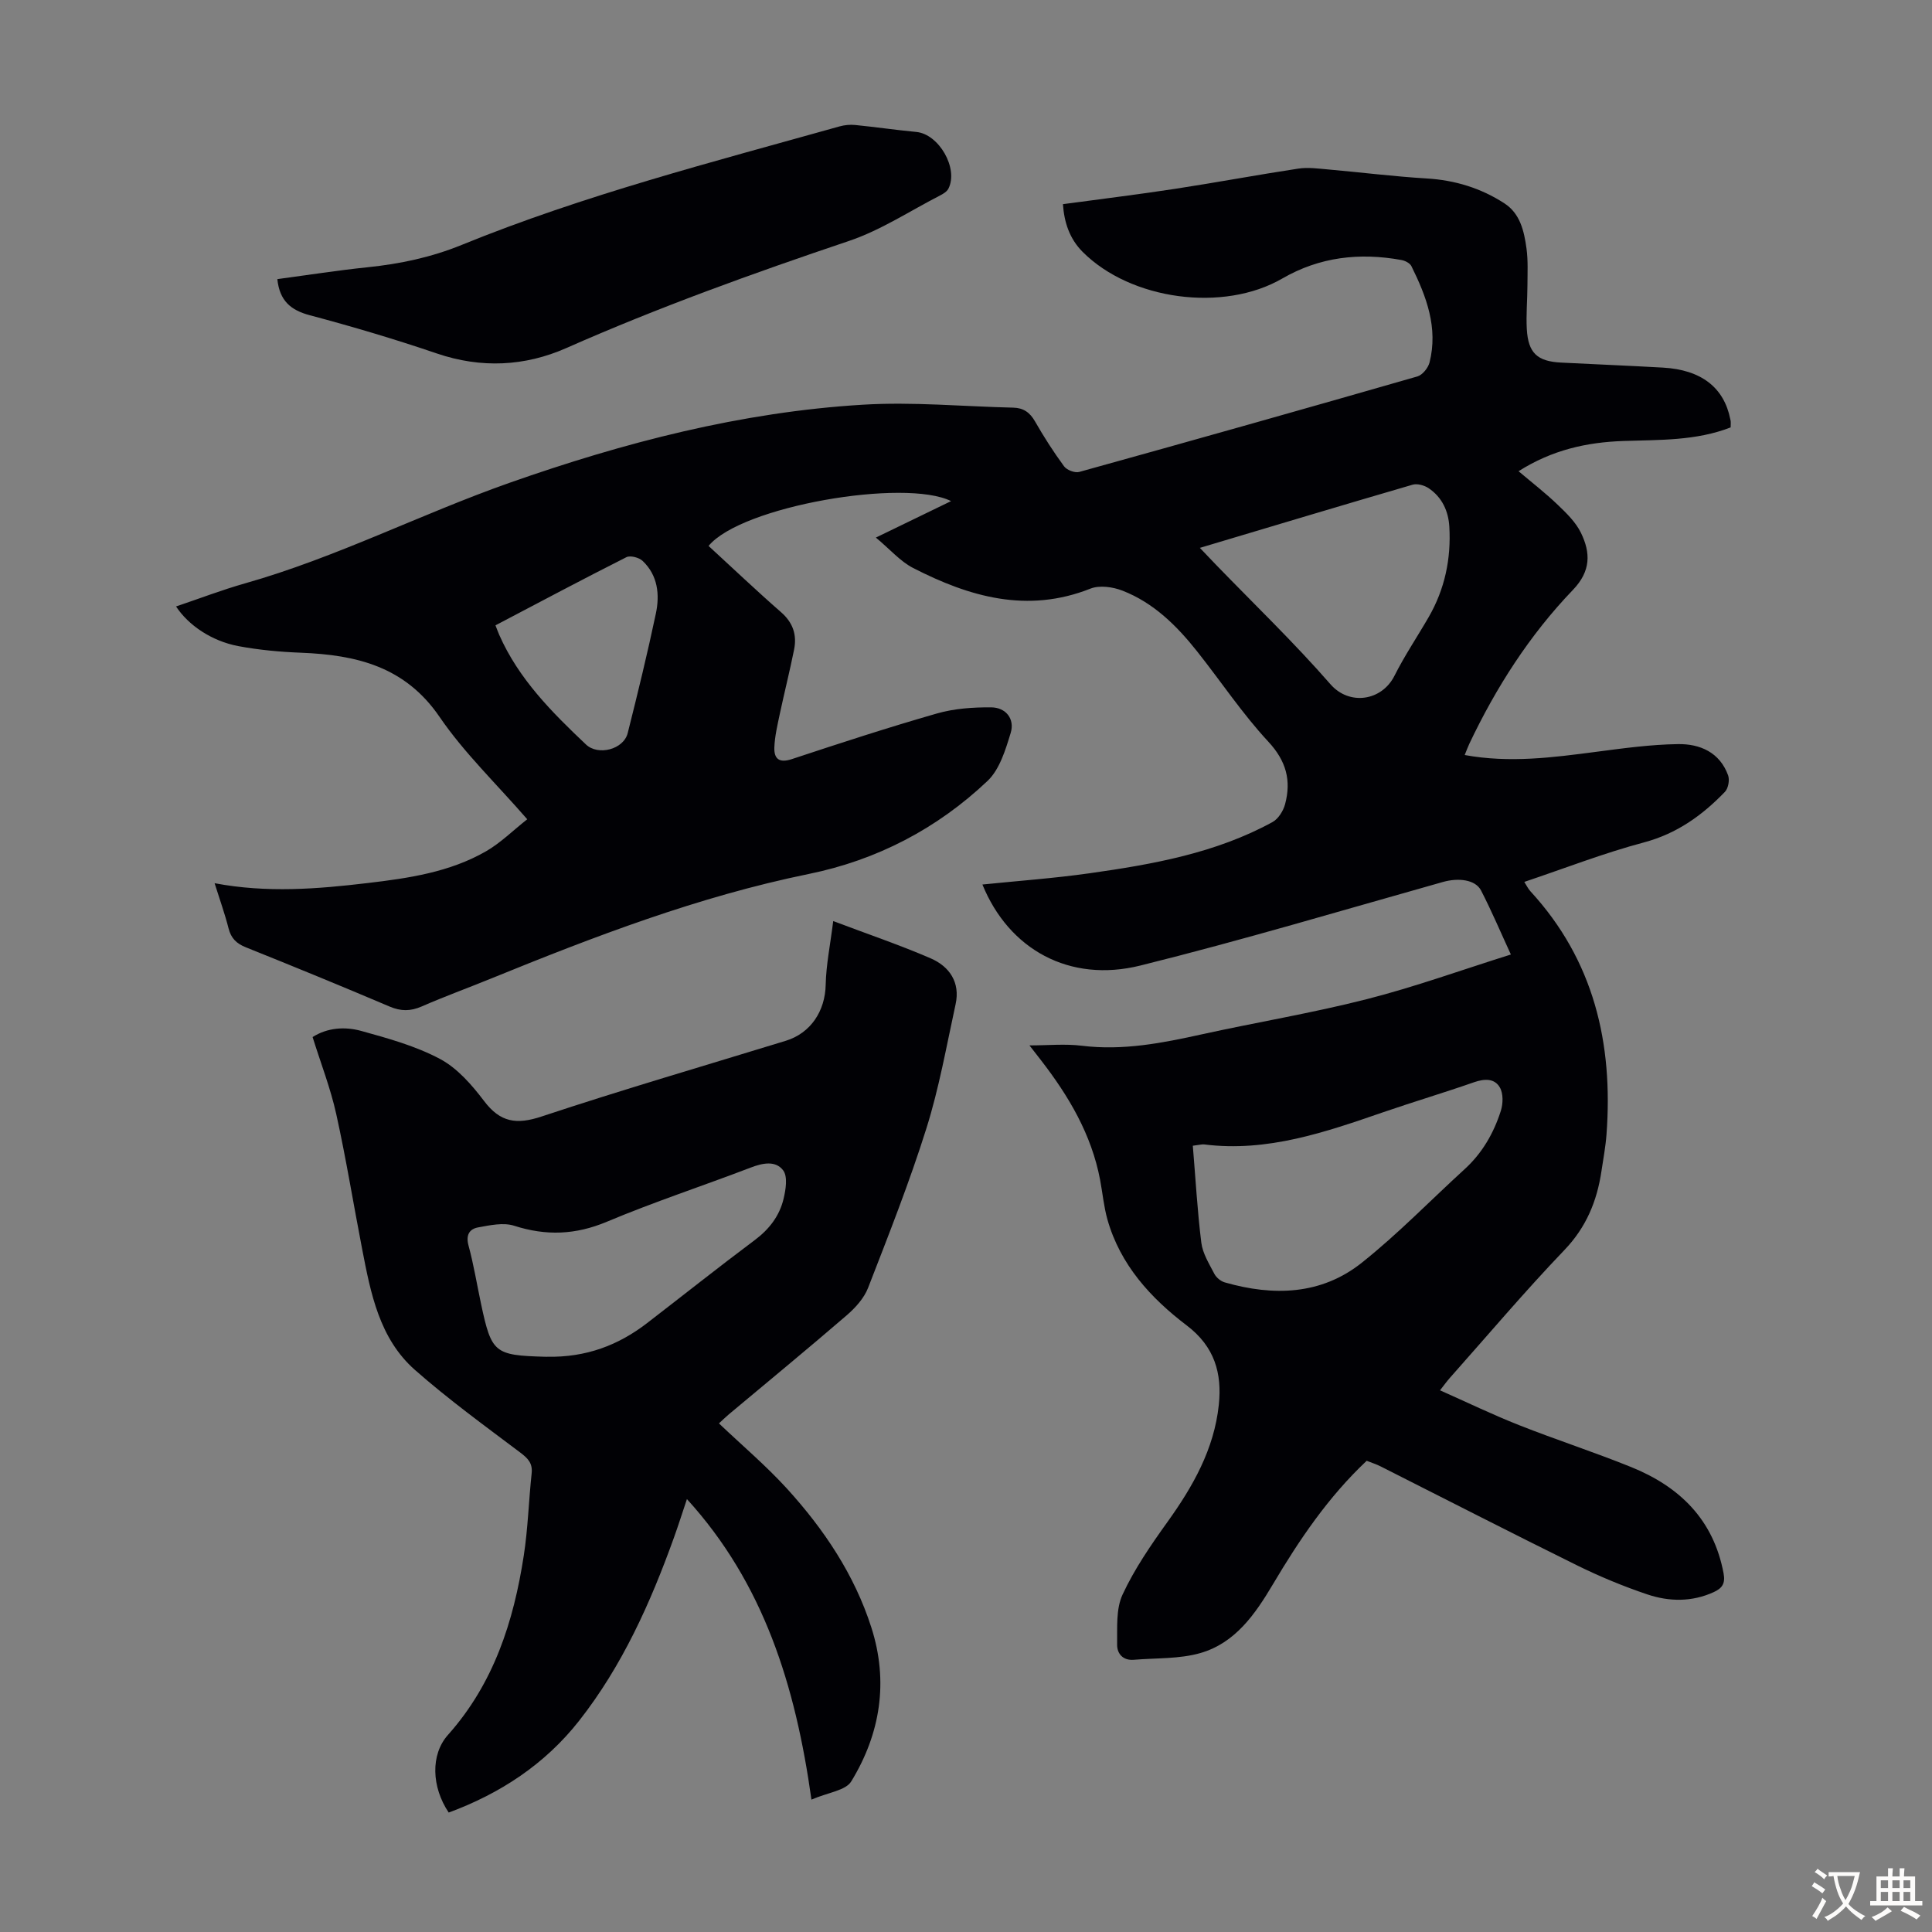
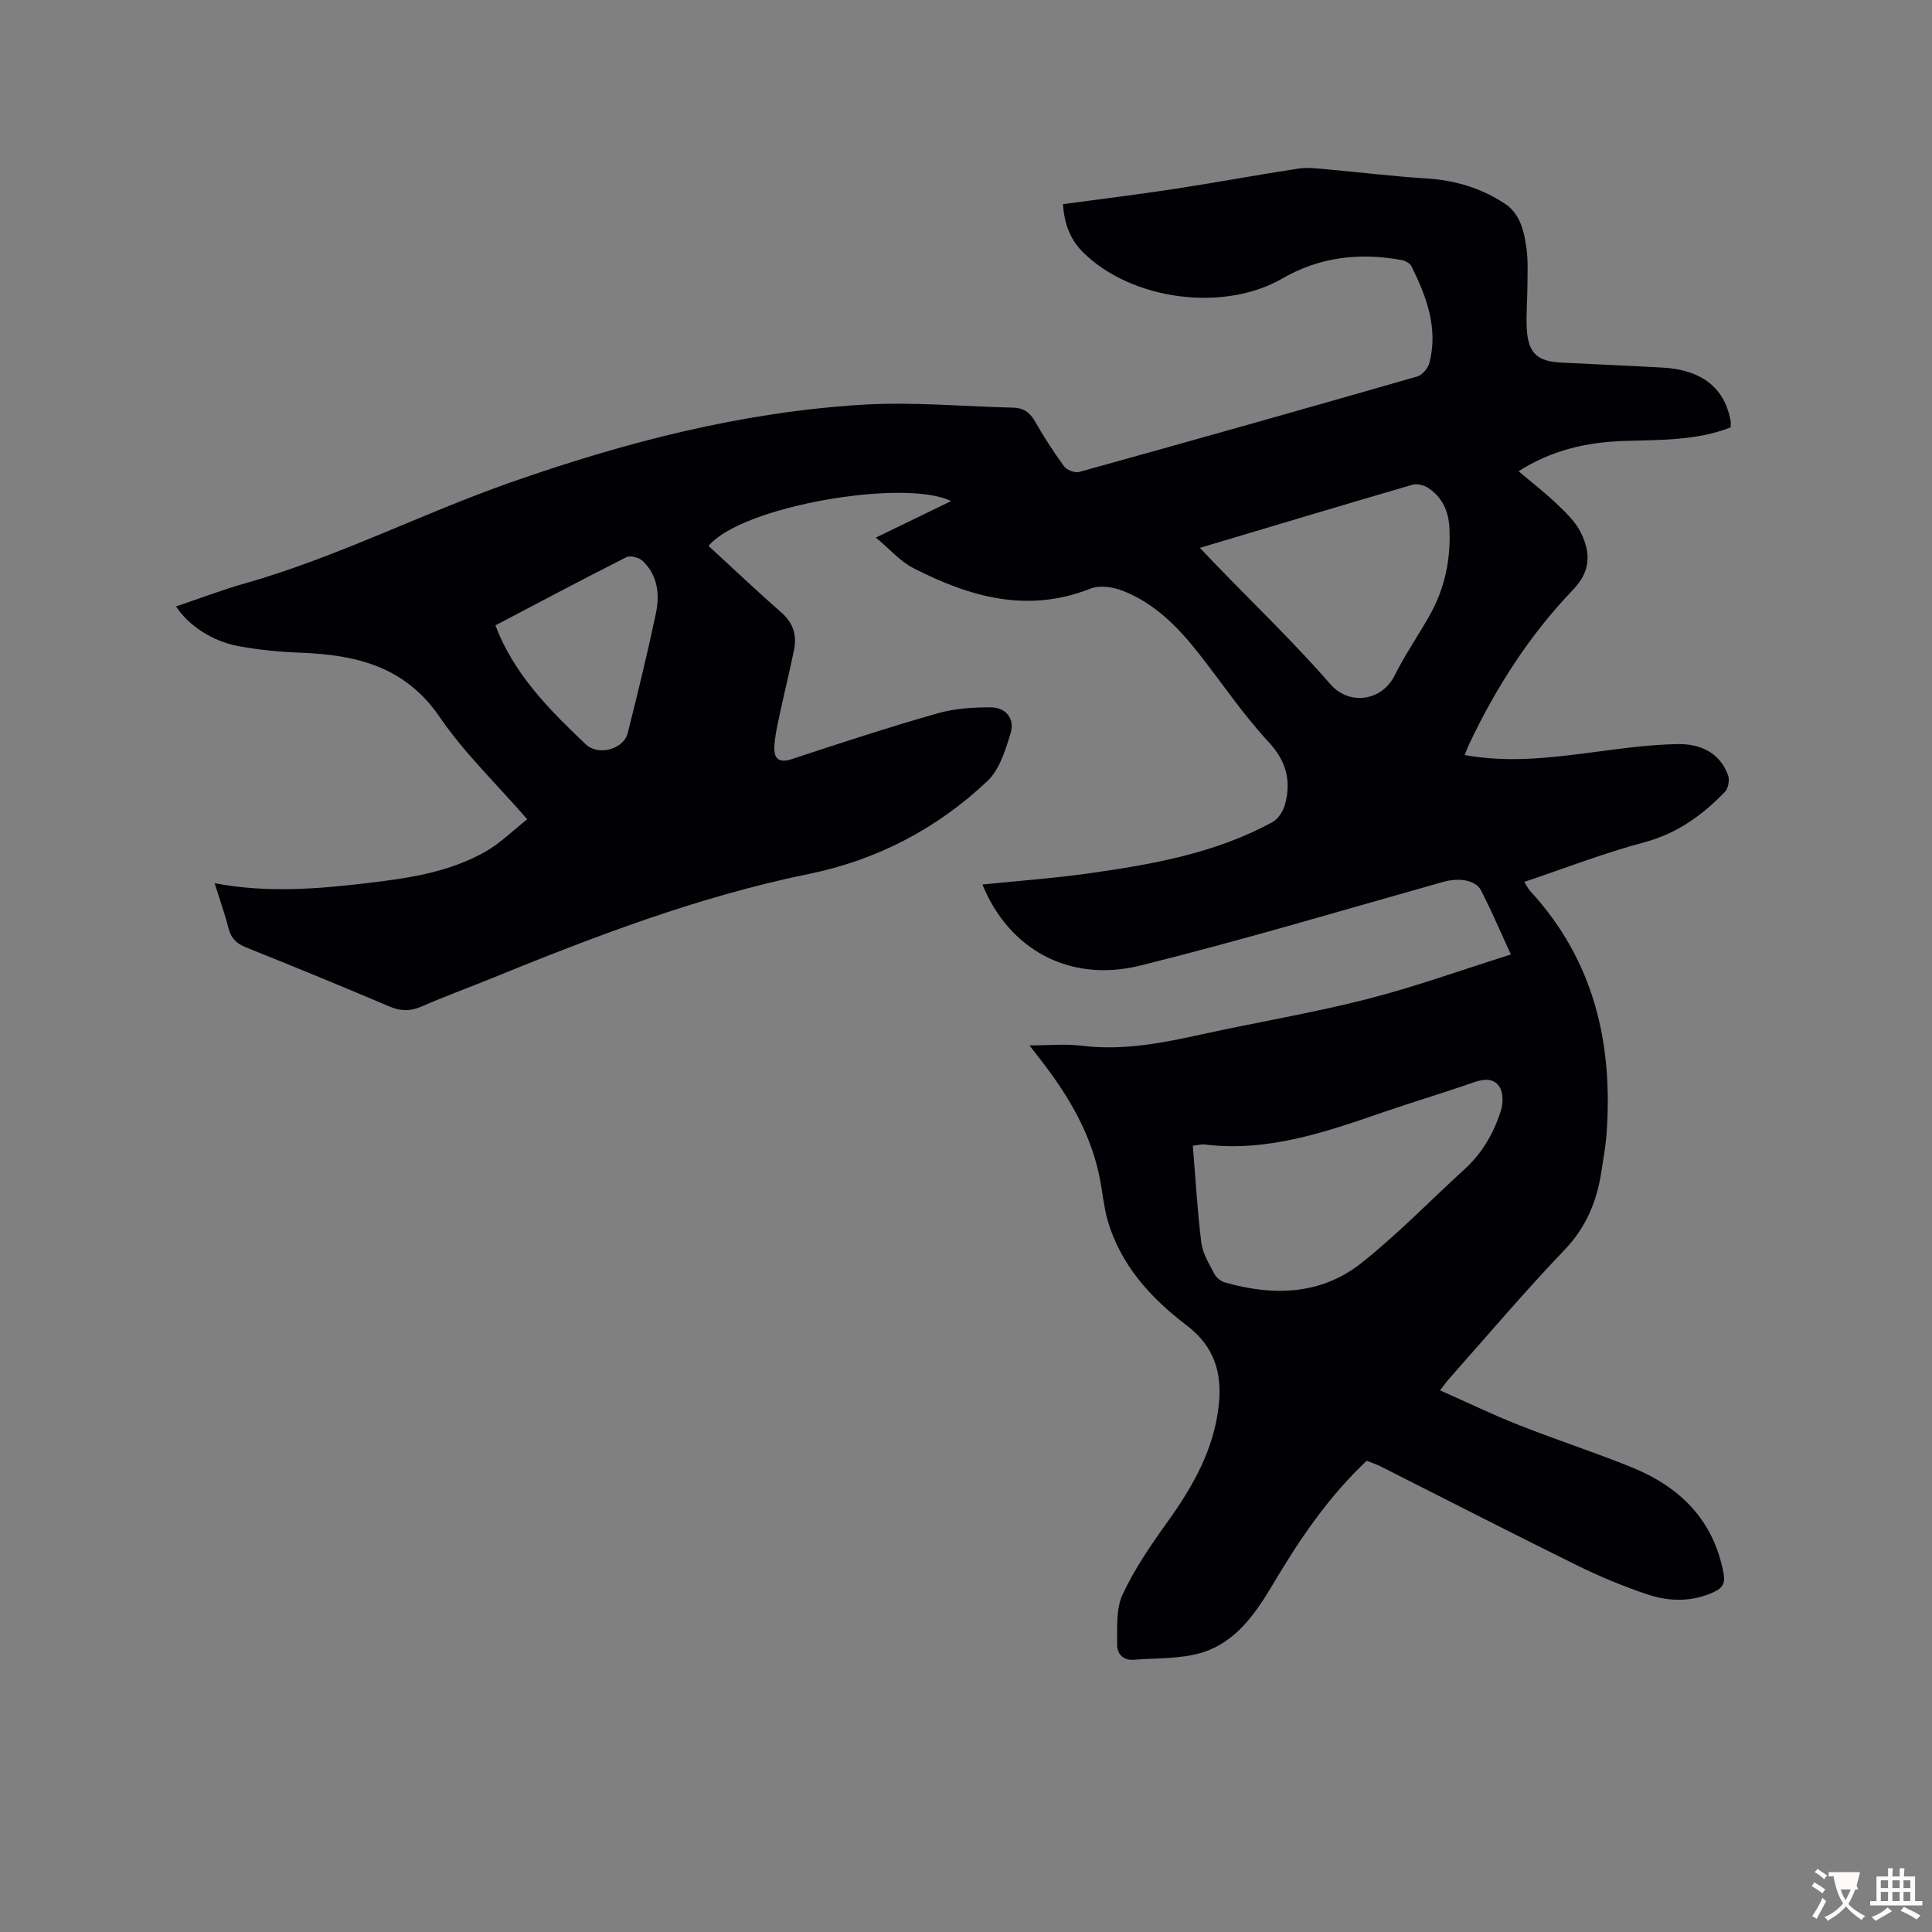
<svg xmlns="http://www.w3.org/2000/svg" enable-background="new 0 0 400 400" viewBox="0 0 400 400">
  <rect x="0" y="0" width="400" height="400" fill="#808080" stroke="none" />
  <g fill="#010105">
    <path d="m358.31 88.49c-7.17 2.79-14.73 2.56-22.16 2.81-7.64.26-14.8 1.85-21.75 6.26 2.75 2.33 5.55 4.49 8.09 6.93 1.83 1.75 3.77 3.63 4.84 5.85 1.99 4.11 2.08 7.89-1.68 11.8-8.96 9.33-15.9 20.17-21.45 31.87-.32.68-.58 1.4-.95 2.31 9.31 1.7 18.24.51 27.2-.66 5.64-.74 11.31-1.52 16.97-1.6 4.53-.07 8.65 1.7 10.37 6.48.34.96.03 2.68-.66 3.4-4.69 4.87-9.95 8.65-16.76 10.47-8.29 2.2-16.33 5.34-24.78 8.18.48.75.79 1.42 1.27 1.94 13.16 14.31 17.15 31.49 15.75 50.33-.19 2.56-.67 5.1-1.05 7.64-.93 6.19-3.14 11.58-7.66 16.3-8.2 8.56-15.87 17.64-23.75 26.51-.58.65-1.09 1.37-2.01 2.54 5.63 2.5 10.92 5.06 16.37 7.21 7.69 3.04 15.57 5.59 23.23 8.69 10.02 4.06 17.03 10.88 19.11 22 .4 2.14-.33 3.09-2.04 3.88-4.53 2.07-9.23 1.99-13.76.47-4.95-1.67-9.83-3.69-14.52-6-13.62-6.72-27.13-13.66-40.69-20.5-.89-.45-1.85-.75-2.88-1.16-7.95 7.47-13.95 16.35-19.44 25.61-3.66 6.16-7.78 12.11-14.97 14.19-4.37 1.26-9.18 1.01-13.8 1.4-2.24.19-3.49-1.26-3.46-3.15.05-3.49-.27-7.37 1.13-10.36 2.46-5.3 5.85-10.23 9.28-15.01 5.29-7.37 9.68-15.1 10.64-24.26.69-6.52-.85-12.05-6.65-16.45-7.44-5.65-13.76-12.55-16.41-21.93-.75-2.67-1-5.48-1.52-8.23-1.78-9.37-6.48-17.3-12.21-24.71-.79-1.03-1.6-2.05-2.41-3.1 3.83 0 7.39-.36 10.86.07 8.5 1.05 16.66-.56 24.86-2.37 11.35-2.5 22.85-4.4 34.1-7.27 9.93-2.53 19.62-6.04 29.85-9.25-2.15-4.67-4-9.04-6.17-13.25-1.17-2.27-4.7-2.67-7.89-1.77-20.85 5.87-41.62 12.08-62.63 17.3-14.71 3.66-27.25-3.34-32.72-16.77 7.42-.76 14.84-1.29 22.19-2.33 13.08-1.85 26.09-4.16 37.87-10.6 1.2-.66 2.23-2.31 2.6-3.69 1.31-4.9.26-8.94-3.47-12.96-5.39-5.8-9.81-12.48-14.75-18.7-4.21-5.31-9.01-10.06-15.44-12.56-2-.78-4.75-1.17-6.64-.42-13.07 5.18-25.06 1.7-36.7-4.27-2.67-1.37-4.77-3.85-7.72-6.3 5.68-2.76 10.56-5.12 15.57-7.55-9.53-4.75-43.42 1.02-50.21 9.28 4.93 4.52 9.87 9.23 15 13.71 2.48 2.16 3.32 4.7 2.71 7.74-.9 4.48-2.02 8.91-2.97 13.37-.48 2.28-1.03 4.59-1.12 6.9-.08 2.36 1 3.29 3.64 2.41 9.97-3.3 19.96-6.56 30.05-9.45 3.57-1.02 7.46-1.29 11.2-1.26 3.04.02 4.93 2.39 4.04 5.3-1.07 3.51-2.29 7.56-4.8 9.94-10.43 9.88-22.91 16.38-37.02 19.26-22.8 4.66-44.38 12.93-65.82 21.67-4.76 1.94-9.6 3.7-14.31 5.76-2.32 1.01-4.31 1.01-6.65.01-9.87-4.2-19.8-8.27-29.75-12.26-1.95-.78-3.06-1.87-3.58-3.92-.76-3-1.82-5.94-2.89-9.35 10.85 2.05 21.3 1.2 31.73-.04 8.46-1 16.93-2.24 24.45-6.56 3.01-1.73 5.56-4.28 8.55-6.64-6.45-7.42-13.08-13.77-18.15-21.19-7.14-10.46-17.25-12.84-28.69-13.29-4.34-.17-8.71-.57-12.98-1.37-5.51-1.04-10.33-4.31-12.89-8.21 4.81-1.62 9.48-3.42 14.28-4.78 18.88-5.35 36.36-14.34 54.79-20.83 23.7-8.34 47.94-14.64 73.11-16.16 10.34-.63 20.77.37 31.16.61 2.1.05 3.44.99 4.5 2.85 1.83 3.2 3.83 6.32 6.01 9.29.57.78 2.24 1.42 3.14 1.17 23.37-6.48 46.71-13.07 70.01-19.77 1.05-.3 2.23-1.76 2.52-2.89 1.81-7.18-.64-13.67-3.76-19.96-.31-.62-1.32-1.13-2.08-1.26-8.64-1.57-16.91-.65-24.64 3.83-12.18 7.06-31.35 4.49-41.33-5.5-2.76-2.76-3.84-6.2-4.09-9.89 7.81-1.06 15.55-2 23.25-3.18 8.51-1.3 16.97-2.89 25.48-4.18 2.03-.31 4.18 0 6.26.18 6.78.6 13.54 1.45 20.33 1.86 5.86.35 11.22 2 16.08 5.15 3.27 2.12 4.08 5.76 4.57 9.31.35 2.52.21 5.12.2 7.68-.01 3.02-.3 6.05-.13 9.06.29 4.94 2.16 6.67 7.09 6.92 7.04.36 14.08.64 21.11 1.04 7.9.45 12.63 4.11 13.93 10.69.16.48.07 1.04.07 1.69zm-111.35 148.72c.57 6.84.94 13.49 1.76 20.08.28 2.23 1.62 4.36 2.69 6.43.4.78 1.33 1.55 2.18 1.79 10.05 2.88 19.95 2.62 28.36-4.08 7.49-5.96 14.2-12.9 21.29-19.37 3.65-3.33 6.02-7.46 7.49-12.07.47-1.48.53-3.58-.2-4.84-1.09-1.91-3.17-1.84-5.33-1.09-6.21 2.17-12.53 4.05-18.75 6.19-12.05 4.15-24.07 8.34-37.15 6.69-.42-.05-.88.09-2.34.27zm1.46-123.78c1.4 1.47 2.37 2.5 3.36 3.52 7.94 8.2 16.19 16.13 23.68 24.72 3.89 4.46 10.61 3.49 13.25-1.76 2.1-4.18 4.74-8.09 7.09-12.16 3.34-5.79 4.65-12.07 4.27-18.69-.19-3.26-1.51-6.11-4.28-7.98-.89-.6-2.35-1.01-3.32-.73-14.48 4.22-28.91 8.56-44.05 13.08zm-145.84 16.04c.3.75.52 1.37.78 1.97 4.02 9.12 10.88 16 17.96 22.7 2.51 2.38 7.78 1.04 8.64-2.36 2.07-8.22 4.08-16.46 5.83-24.75.83-3.92.41-7.91-2.73-10.89-.74-.71-2.55-1.19-3.37-.78-9.05 4.56-18 9.33-27.11 14.11z" />
-     <path d="m168 372.59c-3.31-23.69-9.92-44.81-25.78-62.22-.88 2.61-1.73 5.32-2.69 7.98-4.86 13.52-10.71 26.56-19.64 37.93-7.07 8.99-16.33 15.06-26.99 18.99-3.55-5.27-3.8-11.99-.16-16.07 9.48-10.63 13.6-23.47 15.7-37.12.87-5.62 1.02-11.34 1.63-17.01.23-2.1-.73-3.1-2.31-4.3-7.39-5.57-14.91-11.02-21.85-17.14-7.37-6.5-9.16-15.86-10.93-25.02-1.81-9.32-3.32-18.71-5.37-27.98-1.18-5.32-3.18-10.45-4.89-15.92 3.06-1.95 6.68-2.2 10.06-1.27 5.57 1.54 11.28 3.12 16.33 5.81 3.58 1.91 6.59 5.37 9.11 8.7 3.35 4.43 6.7 4.94 11.91 3.21 16.75-5.56 33.7-10.5 50.57-15.68 5.17-1.59 8.14-6.18 8.25-11.6.09-4.15.95-8.28 1.56-13.18 7.36 2.78 13.89 4.99 20.19 7.72 3.88 1.69 6.13 4.97 5.15 9.48-1.88 8.61-3.41 17.34-6.05 25.72-3.51 11.17-7.83 22.09-12.07 33.01-.84 2.16-2.64 4.14-4.43 5.69-8.05 6.94-16.26 13.69-24.41 20.51-.75.63-1.44 1.32-2.04 1.87 4.81 4.57 9.76 8.76 14.09 13.51 7.65 8.41 13.95 17.78 17.46 28.73 3.6 11.22 1.88 21.98-4.14 31.85-1.14 1.93-4.8 2.3-8.26 3.8zm-54.75-91.69c8.1.16 14.76-2.38 20.7-6.95 7.44-5.73 14.79-11.58 22.31-17.2 3.02-2.26 5.14-5.03 5.98-8.59.45-1.89.87-4.55-.08-5.83-1.56-2.1-4.25-1.55-6.75-.59-9.9 3.79-20 7.1-29.77 11.21-6.48 2.72-12.58 2.95-19.18.83-2.24-.72-5.02-.11-7.47.34-1.8.33-2.58 1.57-1.99 3.75 1.08 3.98 1.74 8.07 2.6 12.11 2.16 10.14 2.76 10.62 13.17 10.92.33.01.67 0 .48 0z" />
-     <path d="m57.42 57.79c6.34-.85 12.51-1.82 18.71-2.46 6.71-.69 13.17-2.06 19.45-4.62 25.39-10.35 51.91-17.15 78.24-24.54 1.04-.29 2.19-.4 3.26-.29 4.22.42 8.42 1.04 12.64 1.44 4.66.44 8.77 7.54 6.64 11.74-.32.62-1.1 1.09-1.77 1.43-6.25 3.21-12.24 7.18-18.83 9.4-19.79 6.67-39.39 13.72-58.51 22.17-8.57 3.79-17.63 4.25-26.81 1.12-8.66-2.95-17.45-5.56-26.29-7.91-3.95-1.05-6.26-2.98-6.73-7.48z" />
  </g>
-   <path d="m377.9 391.2c-.2.3-.4.5-.6.8-.7-.6-1.4-1-2.2-1.5.2-.3.4-.5.5-.8.6.4 1.4.8 2.3 1.5zm-1.8 6.1c-.2-.2-.5-.4-.9-.6.4-.6.8-1.2 1.2-1.9s.7-1.3.9-1.9c.3.3.5.5.8.7-.7 1.3-1.4 2.6-2 3.7zm2.2-9c-.3.3-.5.5-.6.8-.6-.6-1.3-1.1-2-1.5.3-.3.5-.5.6-.7.6.5 1.3.9 2 1.4zm.3.2v-.9h2 4.5c-.3 1.3-.6 2.5-1 3.6s-.9 2.1-1.4 3c.4.5 1 1 1.6 1.4s1.2.8 1.9 1.1c-.3.2-.5.4-.8.8-.4-.3-1-.7-1.6-1.2s-1.2-1.1-1.6-1.6c-.5.6-1.1 1.1-1.7 1.6s-1.4.9-2.1 1.4c-.1-.3-.3-.5-.7-.8.6-.2 1.2-.5 1.9-1s1.4-1.1 2-1.8c-.5-.8-.9-1.6-1.2-2.5s-.6-2-.8-3.2c-.4.1-.7.1-1 .1zm2.5 2.7c.3 1 .7 1.7 1 2.2.3-.5.6-1.1 1-2s.6-1.9.9-3h-3.2-.4c.1.9.3 1.8.7 2.8z" fill="#fcfbfa" />
+   <path d="m377.9 391.2c-.2.3-.4.5-.6.8-.7-.6-1.4-1-2.2-1.5.2-.3.4-.5.5-.8.6.4 1.4.8 2.3 1.5zm-1.8 6.1c-.2-.2-.5-.4-.9-.6.4-.6.8-1.2 1.2-1.9s.7-1.3.9-1.9c.3.3.5.5.8.7-.7 1.3-1.4 2.6-2 3.7zm2.2-9c-.3.3-.5.5-.6.8-.6-.6-1.3-1.1-2-1.5.3-.3.5-.5.6-.7.6.5 1.3.9 2 1.4zm.3.2v-.9h2 4.5c-.3 1.3-.6 2.5-1 3.6s-.9 2.1-1.4 3c.4.5 1 1 1.6 1.4s1.2.8 1.9 1.1c-.3.2-.5.4-.8.8-.4-.3-1-.7-1.6-1.2s-1.2-1.1-1.6-1.6c-.5.6-1.1 1.1-1.7 1.6s-1.4.9-2.1 1.4c-.1-.3-.3-.5-.7-.8.6-.2 1.2-.5 1.9-1s1.4-1.1 2-1.8c-.5-.8-.9-1.6-1.2-2.5s-.6-2-.8-3.2c-.4.1-.7.1-1 .1zm2.5 2.7c.3 1 .7 1.7 1 2.2.3-.5.6-1.1 1-2s.6-1.9.9-3c.1.9.3 1.8.7 2.8z" fill="#fcfbfa" />
  <path d="m396.5 388.5v1.5 3.6h1.5v.9c-.4 0-1 0-1.7 0h-7.9c-.5 0-.9 0-1.2 0v-.9h1.3v-3.5c0-.7 0-1.2 0-1.6h2.4c0-.8 0-1.4 0-1.7h1c0 .3-.1.8-.1 1.7h1.5c0-.8 0-1.4 0-1.7h1c0 .3-.1.9-.1 1.7zm-8.2 9.2c-.2-.3-.5-.5-.8-.8.8-.3 1.4-.6 1.9-.9s1-.7 1.4-1.1c.3.3.6.5.9.8-1.6 1-2.8 1.6-3.4 2zm2.6-6.8v-1.6h-1.5v1.6zm0 2.7v-1.9h-1.5v1.9zm2.4-2.7v-1.6h-1.5v1.6zm0 2.7v-1.9h-1.5v1.9zm.2 2 .7-.8c.4.2.9.5 1.6.8s1.3.7 1.8 1c-.3.3-.5.5-.8.8-.4-.3-1.5-1-3.3-1.8zm2-4.7v-1.6h-1.4v1.6zm0 2.7v-1.9h-1.4v1.9z" fill="#fcfbfa" />
</svg>